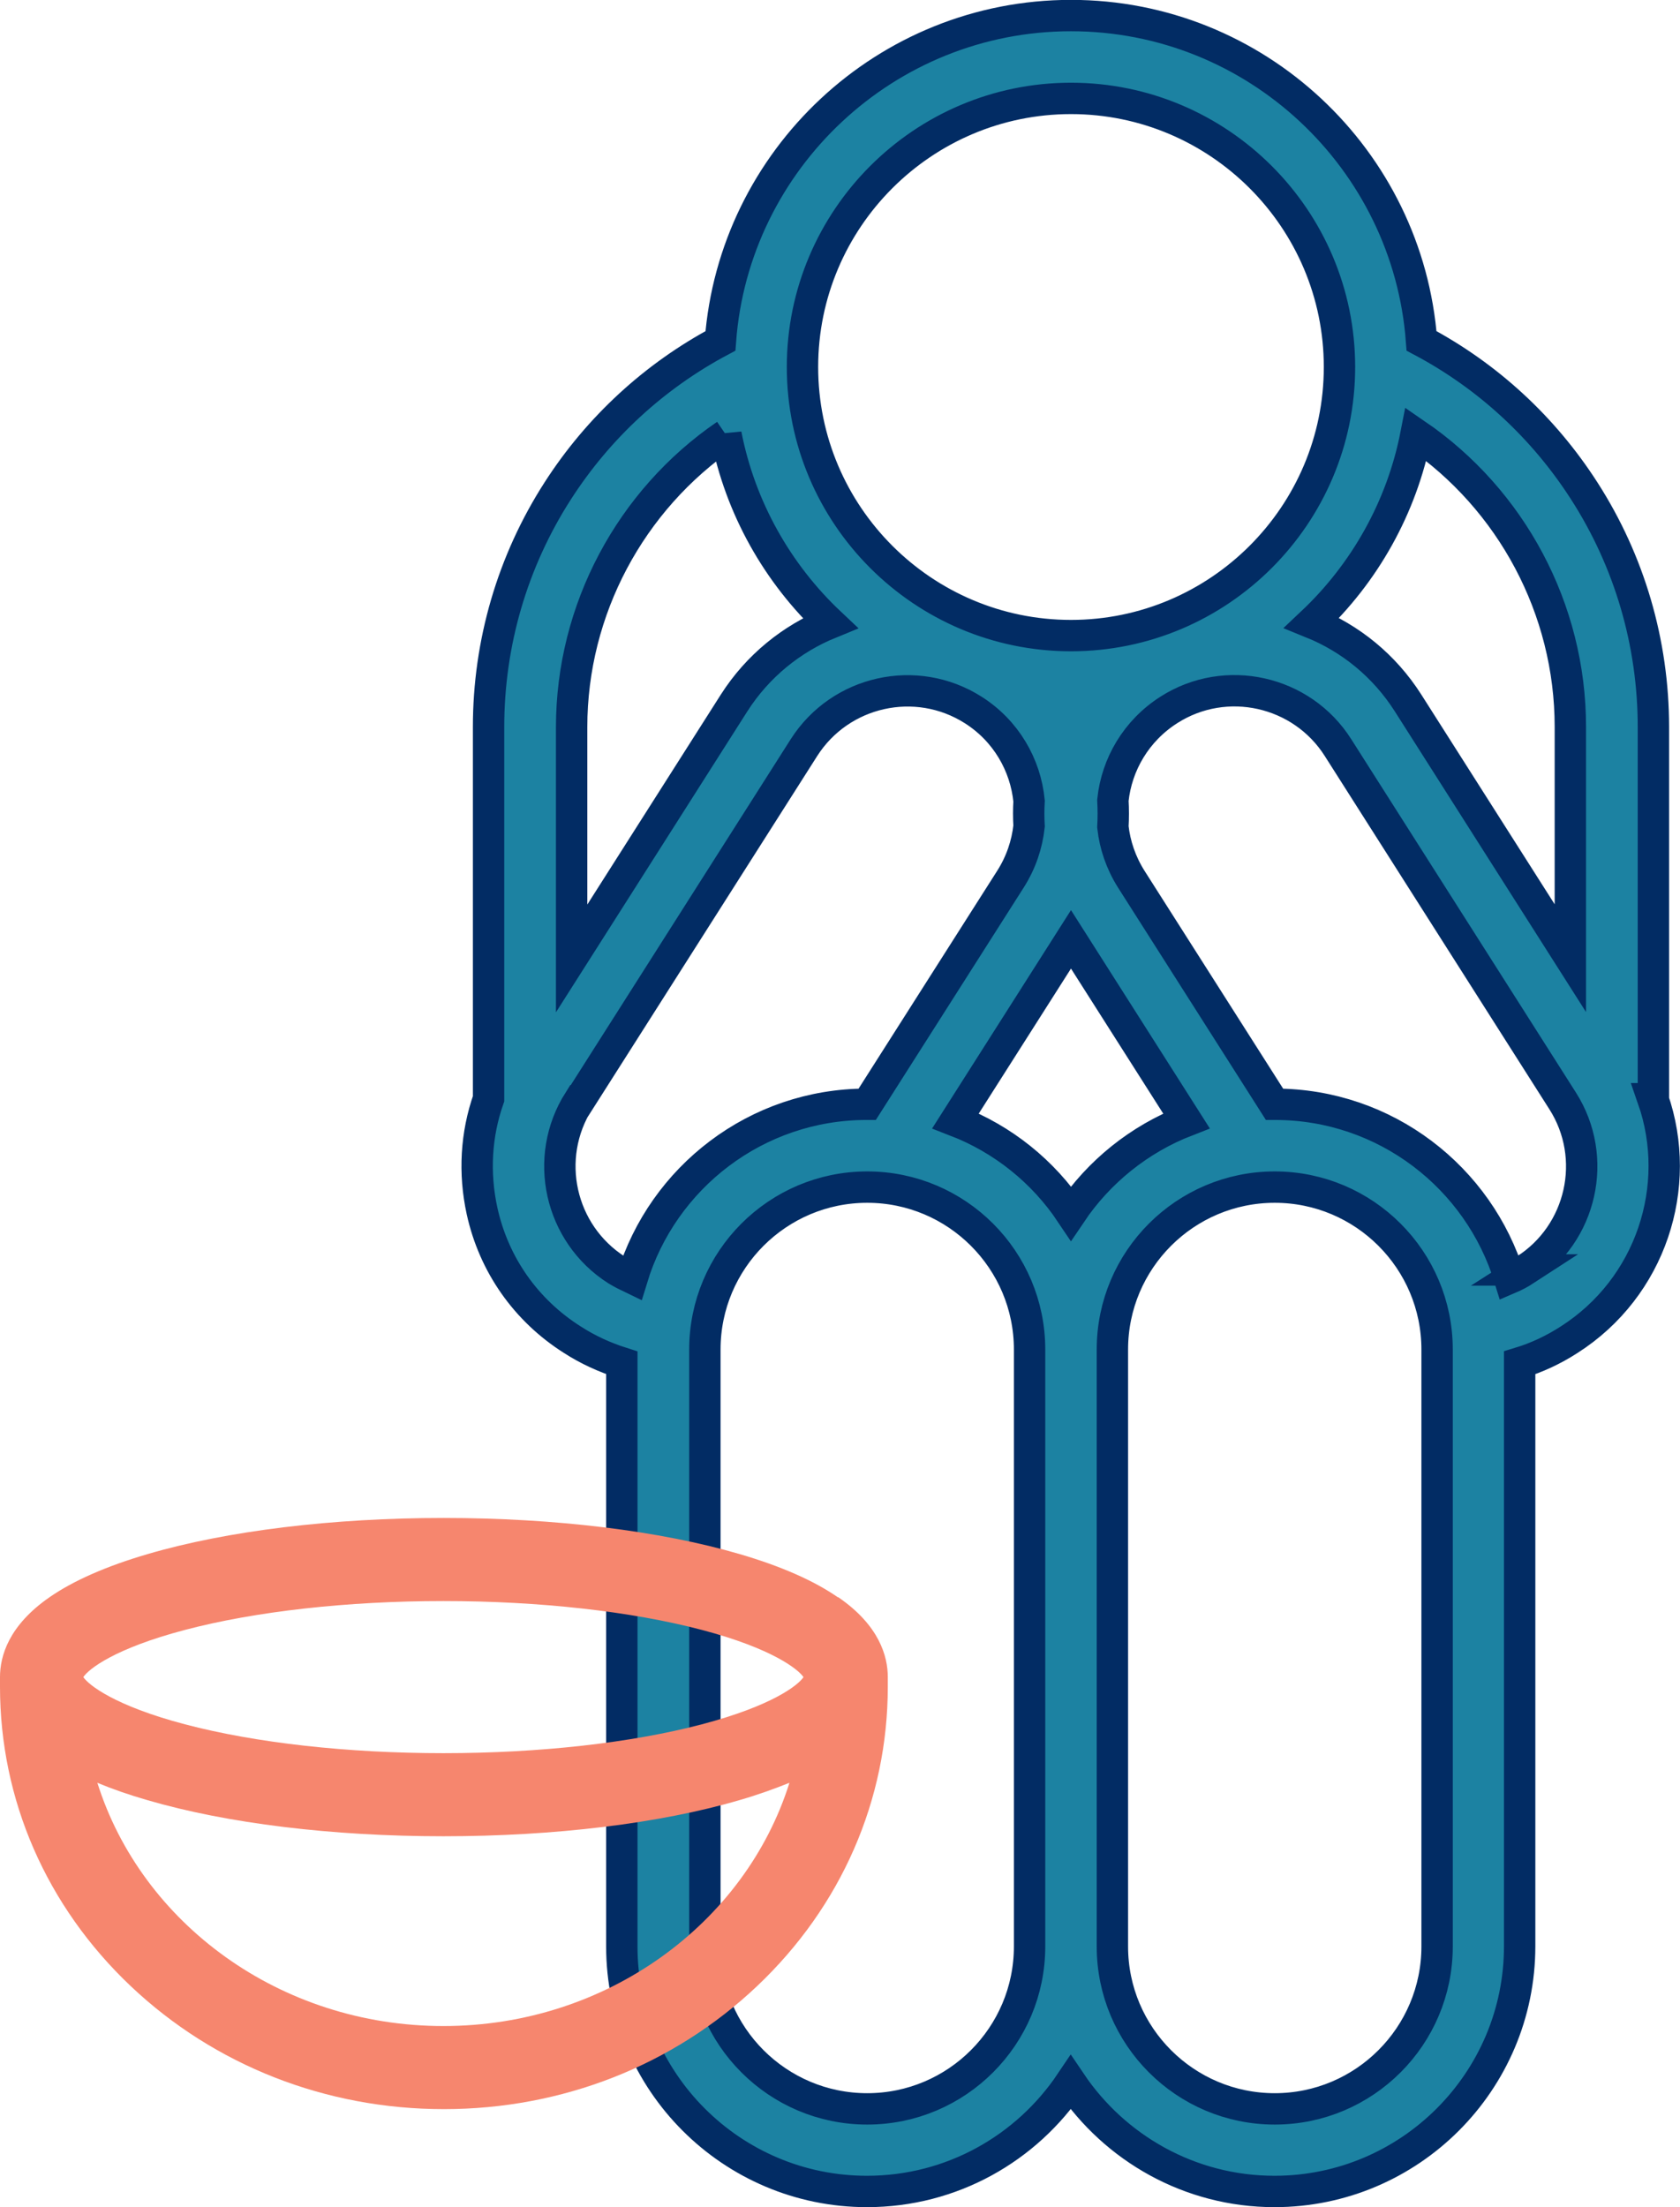
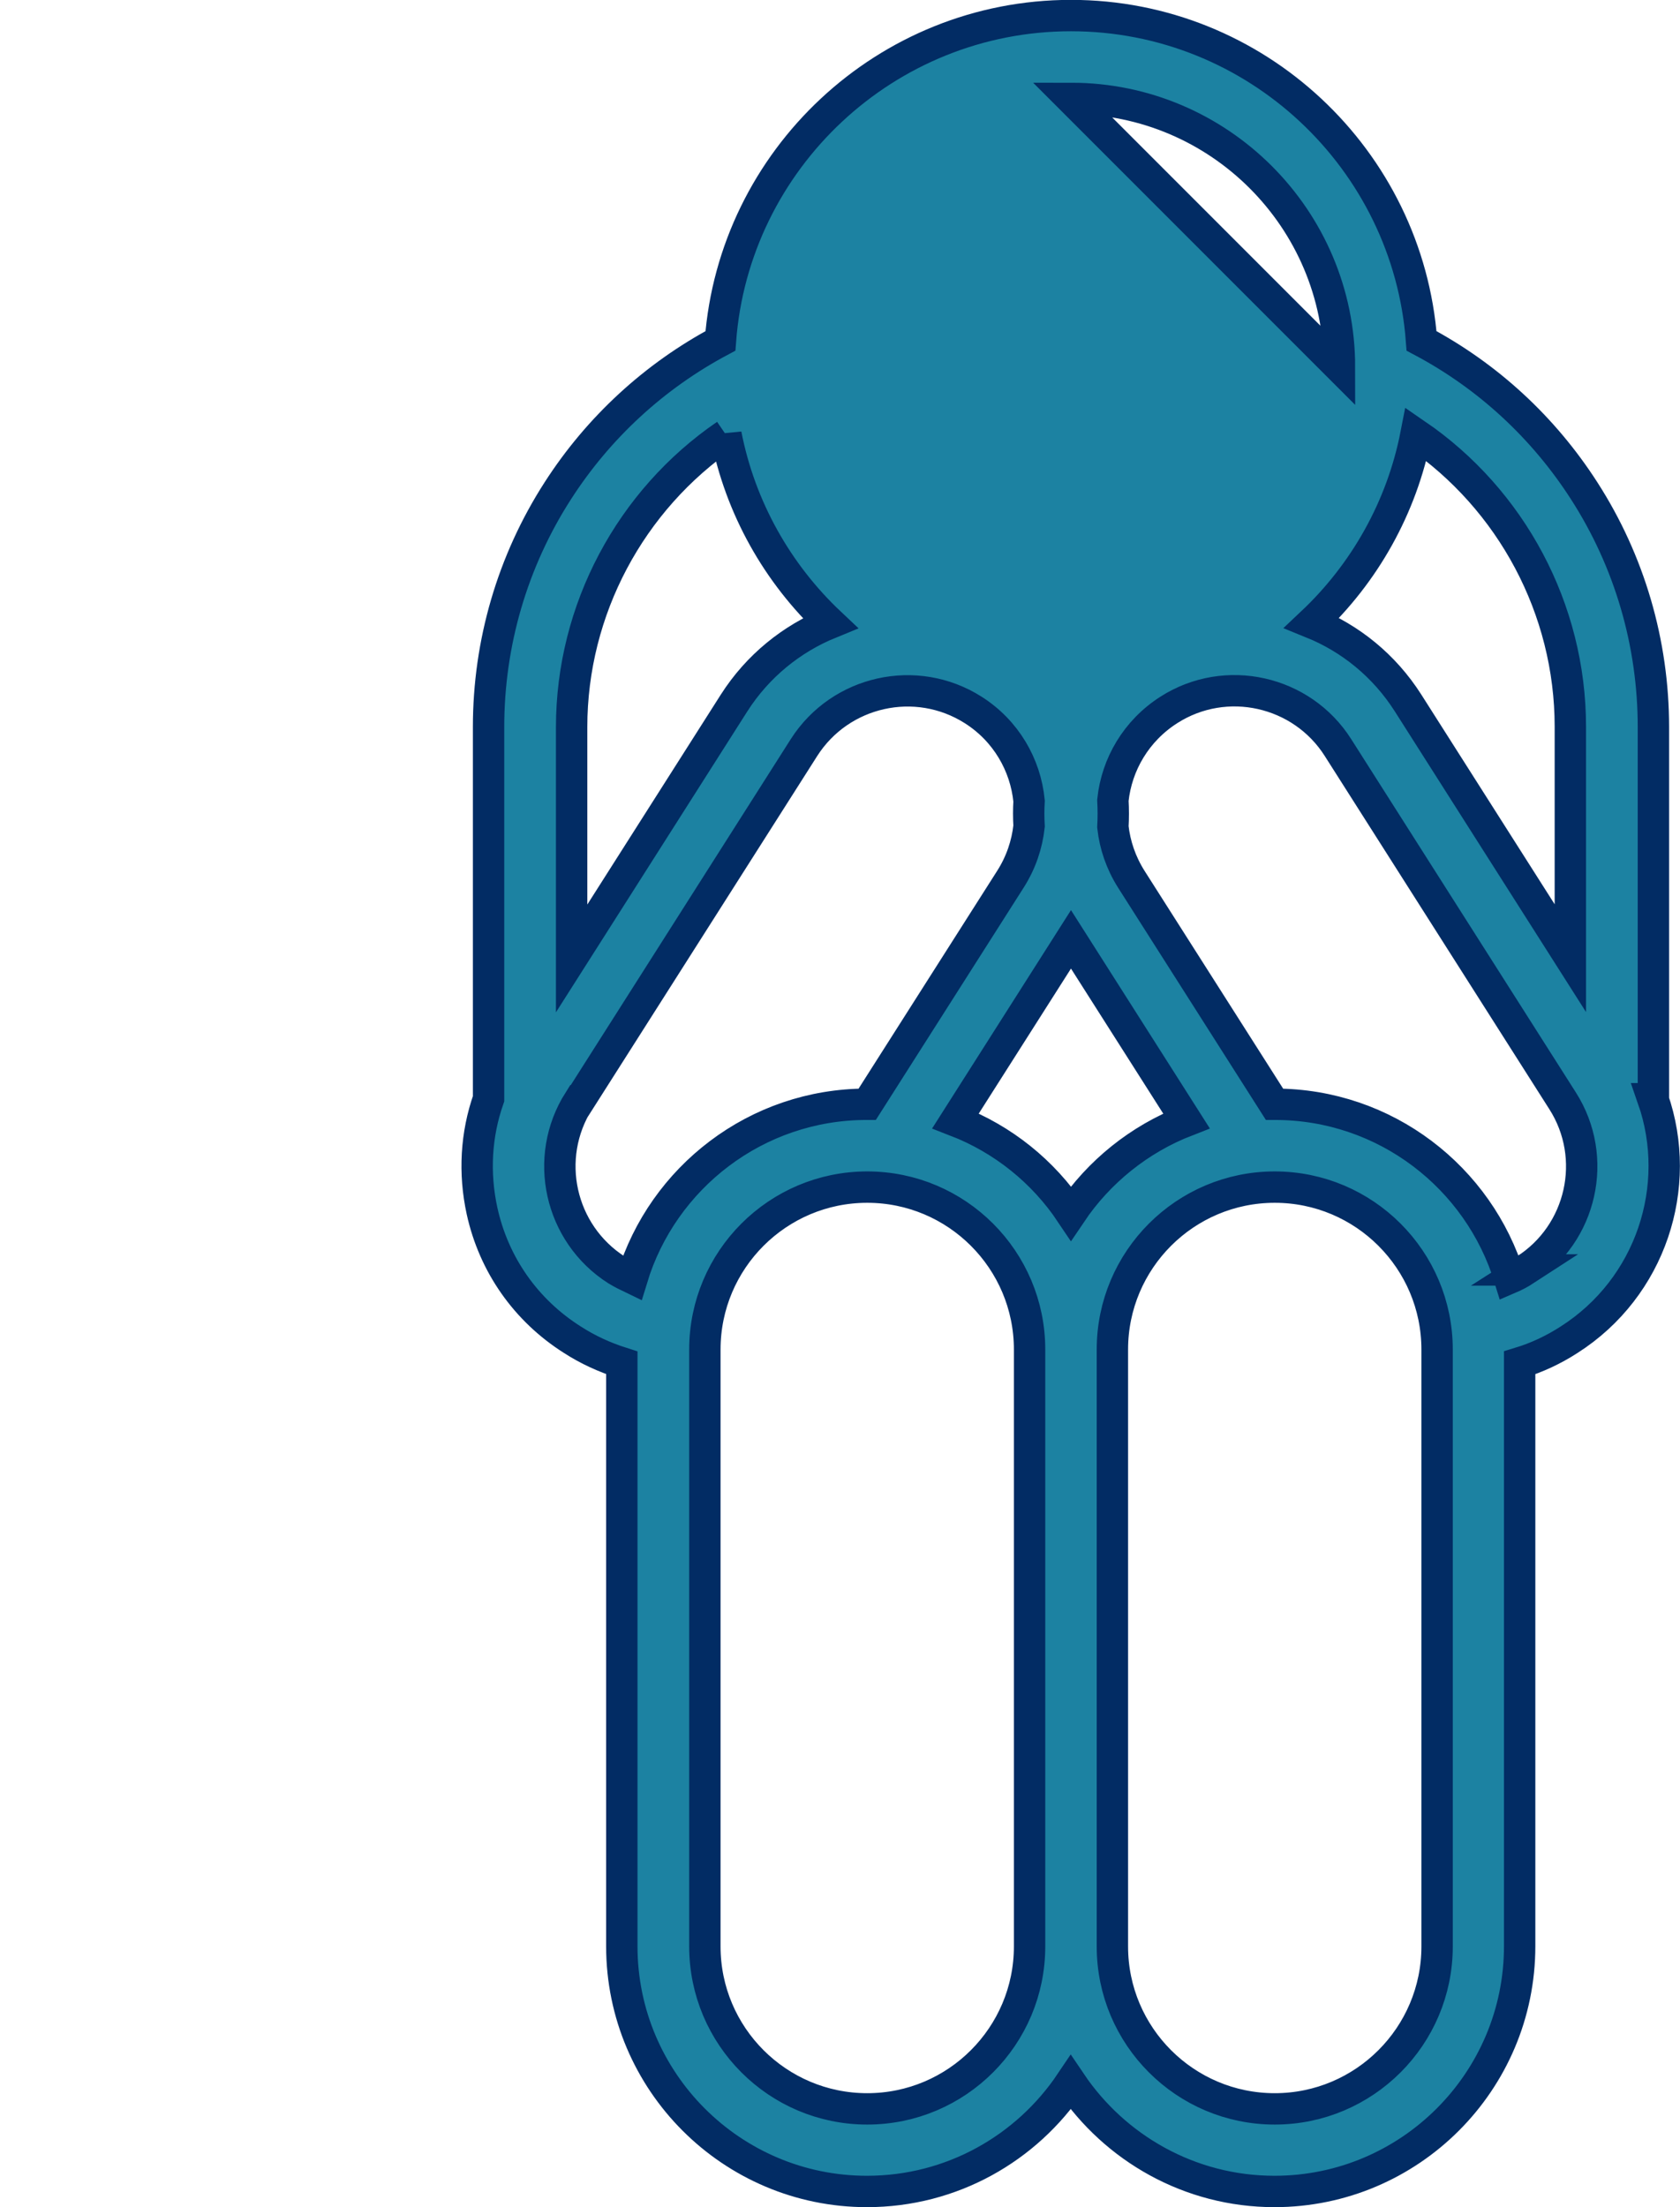
<svg xmlns="http://www.w3.org/2000/svg" id="Layer_2" data-name="Layer 2" viewBox="0 0 66.95 87.93">
  <defs>
    <style> .cls-1 { fill: #1c82a2; stroke: #022c64; stroke-miterlimit: 10; stroke-width: 1.25px; } .cls-2 { fill: #f6866e; } </style>
  </defs>
  <g id="Art">
-     <path class="cls-1" d="M65.89,43.78v-14.82c0-3.34-.95-6.6-2.76-9.41-1.62-2.52-3.84-4.57-6.48-5.97-.54-7.24-6.6-12.96-13.97-12.96s-13.43,5.73-13.97,12.96c-2.63,1.4-4.86,3.45-6.48,5.97-1.81,2.81-2.76,6.07-2.76,9.41v14.81c-.5,1.42-.59,2.96-.26,4.47.47,2.14,1.75,3.96,3.6,5.13.62.4,1.28.7,1.97.92v23.24c0,5.39,4.38,9.77,9.77,9.77,3.38,0,6.36-1.72,8.12-4.34,1.76,2.61,4.74,4.34,8.12,4.34,5.39,0,9.77-4.38,9.77-9.77v-23.24c.69-.21,1.35-.52,1.97-.92,3.26-2.08,4.56-6.1,3.34-9.6h.02ZM62.58,28.96v9.21l-6.47-10.17c-.95-1.49-2.3-2.57-3.83-3.19,2.09-1.97,3.58-4.58,4.15-7.51,3.8,2.6,6.15,6.96,6.15,11.65h0ZM42.68,48.33c-1.11-1.66-2.71-2.95-4.6-3.68l4.6-7.23,4.6,7.23c-1.88.73-3.49,2.03-4.6,3.68ZM42.68,3.92c5.9,0,10.7,4.8,10.7,10.7s-4.8,10.7-10.7,10.7-10.7-4.8-10.7-10.7,4.8-10.7,10.7-10.7ZM28.93,17.31c.57,2.93,2.06,5.54,4.15,7.51-1.52.62-2.88,1.7-3.83,3.19l-6.47,10.17v-9.21c0-4.69,2.35-9.05,6.15-11.65h0ZM23.09,43.85l8.95-14.07c1.45-2.27,4.47-2.94,6.74-1.5,1.31.83,2.09,2.19,2.23,3.63-.02.33-.02.66,0,1-.08.73-.32,1.45-.74,2.11l-5.71,8.97h-.02c-4.4,0-8.13,2.92-9.35,6.93-.21-.1-.42-.21-.62-.33-2.27-1.45-2.94-4.47-1.5-6.74h.02ZM34.56,84.01c-3.57,0-6.47-2.9-6.47-6.47v-23.78c0-3.57,2.9-6.47,6.47-6.47s6.47,2.9,6.47,6.47v23.78c0,3.57-2.9,6.47-6.47,6.47ZM57.27,77.54c0,3.57-2.9,6.47-6.47,6.47s-6.47-2.9-6.47-6.47v-23.78c0-3.57,2.9-6.47,6.47-6.47s6.47,2.9,6.47,6.47v23.78ZM60.78,50.59c-.2.13-.41.24-.62.33-1.22-4.01-4.95-6.93-9.35-6.93h-.02l-5.71-8.97c-.41-.65-.65-1.36-.73-2.08.02-.35.02-.7,0-1.06.15-1.43.93-2.77,2.23-3.6,2.27-1.45,5.3-.77,6.74,1.5l8.95,14.07c1.45,2.27.77,5.3-1.5,6.74h.01Z" />
-     <path class="cls-2" d="M33.39,63.63c-.95-.66-2.27-1.24-3.91-1.72-3.18-.93-7.37-1.44-11.8-1.44s-8.63.51-11.8,1.44c-1.64.48-2.96,1.06-3.91,1.72-1.63,1.13-1.97,2.35-1.97,3.18v.38c0,4.51,1.85,8.75,5.21,11.93,3.34,3.16,7.77,4.9,12.48,4.9s9.14-1.74,12.48-4.9c3.36-3.18,5.21-7.42,5.21-11.93v-.38c0-.83-.34-2.06-1.97-3.18h-.02ZM7.37,64.93c2.81-.74,6.47-1.15,10.3-1.15s7.49.41,10.3,1.15c2.81.74,3.84,1.57,4.05,1.88-.21.32-1.24,1.14-4.05,1.88-2.81.74-6.47,1.15-10.3,1.15s-7.49-.41-10.3-1.15c-2.81-.74-3.84-1.57-4.05-1.88.21-.32,1.24-1.14,4.05-1.88ZM17.67,80.71c-6.52,0-12.03-4.1-13.79-9.69.6.25,1.26.48,1.99.69,3.18.93,7.37,1.44,11.8,1.44s8.63-.51,11.8-1.44c.73-.21,1.39-.45,1.99-.69-1.76,5.6-7.28,9.69-13.79,9.69Z" />
+     <path class="cls-1" d="M65.89,43.78v-14.82c0-3.34-.95-6.6-2.76-9.41-1.62-2.52-3.84-4.57-6.48-5.97-.54-7.24-6.6-12.96-13.97-12.96s-13.43,5.73-13.97,12.96c-2.63,1.4-4.86,3.45-6.48,5.97-1.81,2.81-2.76,6.07-2.76,9.41v14.81c-.5,1.42-.59,2.96-.26,4.47.47,2.14,1.75,3.96,3.6,5.13.62.4,1.28.7,1.97.92v23.24c0,5.39,4.38,9.77,9.77,9.77,3.38,0,6.36-1.72,8.12-4.34,1.76,2.61,4.74,4.34,8.12,4.34,5.39,0,9.77-4.38,9.77-9.77v-23.24c.69-.21,1.35-.52,1.97-.92,3.26-2.08,4.56-6.1,3.34-9.6h.02ZM62.58,28.96v9.21l-6.47-10.17c-.95-1.49-2.3-2.57-3.83-3.19,2.09-1.97,3.58-4.58,4.15-7.51,3.8,2.6,6.15,6.96,6.15,11.65h0ZM42.68,48.33c-1.11-1.66-2.71-2.95-4.6-3.68l4.6-7.23,4.6,7.23c-1.88.73-3.49,2.03-4.6,3.68ZM42.68,3.92c5.9,0,10.7,4.8,10.7,10.7ZM28.93,17.31c.57,2.93,2.06,5.54,4.15,7.51-1.52.62-2.88,1.7-3.83,3.19l-6.47,10.17v-9.21c0-4.69,2.35-9.05,6.15-11.65h0ZM23.09,43.85l8.95-14.07c1.45-2.27,4.47-2.94,6.74-1.5,1.31.83,2.09,2.19,2.23,3.63-.02.33-.02.66,0,1-.08.73-.32,1.45-.74,2.11l-5.71,8.97h-.02c-4.4,0-8.13,2.92-9.35,6.93-.21-.1-.42-.21-.62-.33-2.27-1.45-2.94-4.47-1.5-6.74h.02ZM34.56,84.01c-3.57,0-6.47-2.9-6.47-6.47v-23.78c0-3.57,2.9-6.47,6.47-6.47s6.47,2.9,6.47,6.47v23.78c0,3.57-2.9,6.47-6.47,6.47ZM57.27,77.54c0,3.57-2.9,6.47-6.47,6.47s-6.47-2.9-6.47-6.47v-23.78c0-3.57,2.9-6.47,6.47-6.47s6.47,2.9,6.47,6.47v23.78ZM60.78,50.59c-.2.13-.41.24-.62.33-1.22-4.01-4.95-6.93-9.35-6.93h-.02l-5.71-8.97c-.41-.65-.65-1.36-.73-2.08.02-.35.02-.7,0-1.06.15-1.43.93-2.77,2.23-3.6,2.27-1.45,5.3-.77,6.74,1.5l8.95,14.07c1.45,2.27.77,5.3-1.5,6.74h.01Z" />
  </g>
</svg>